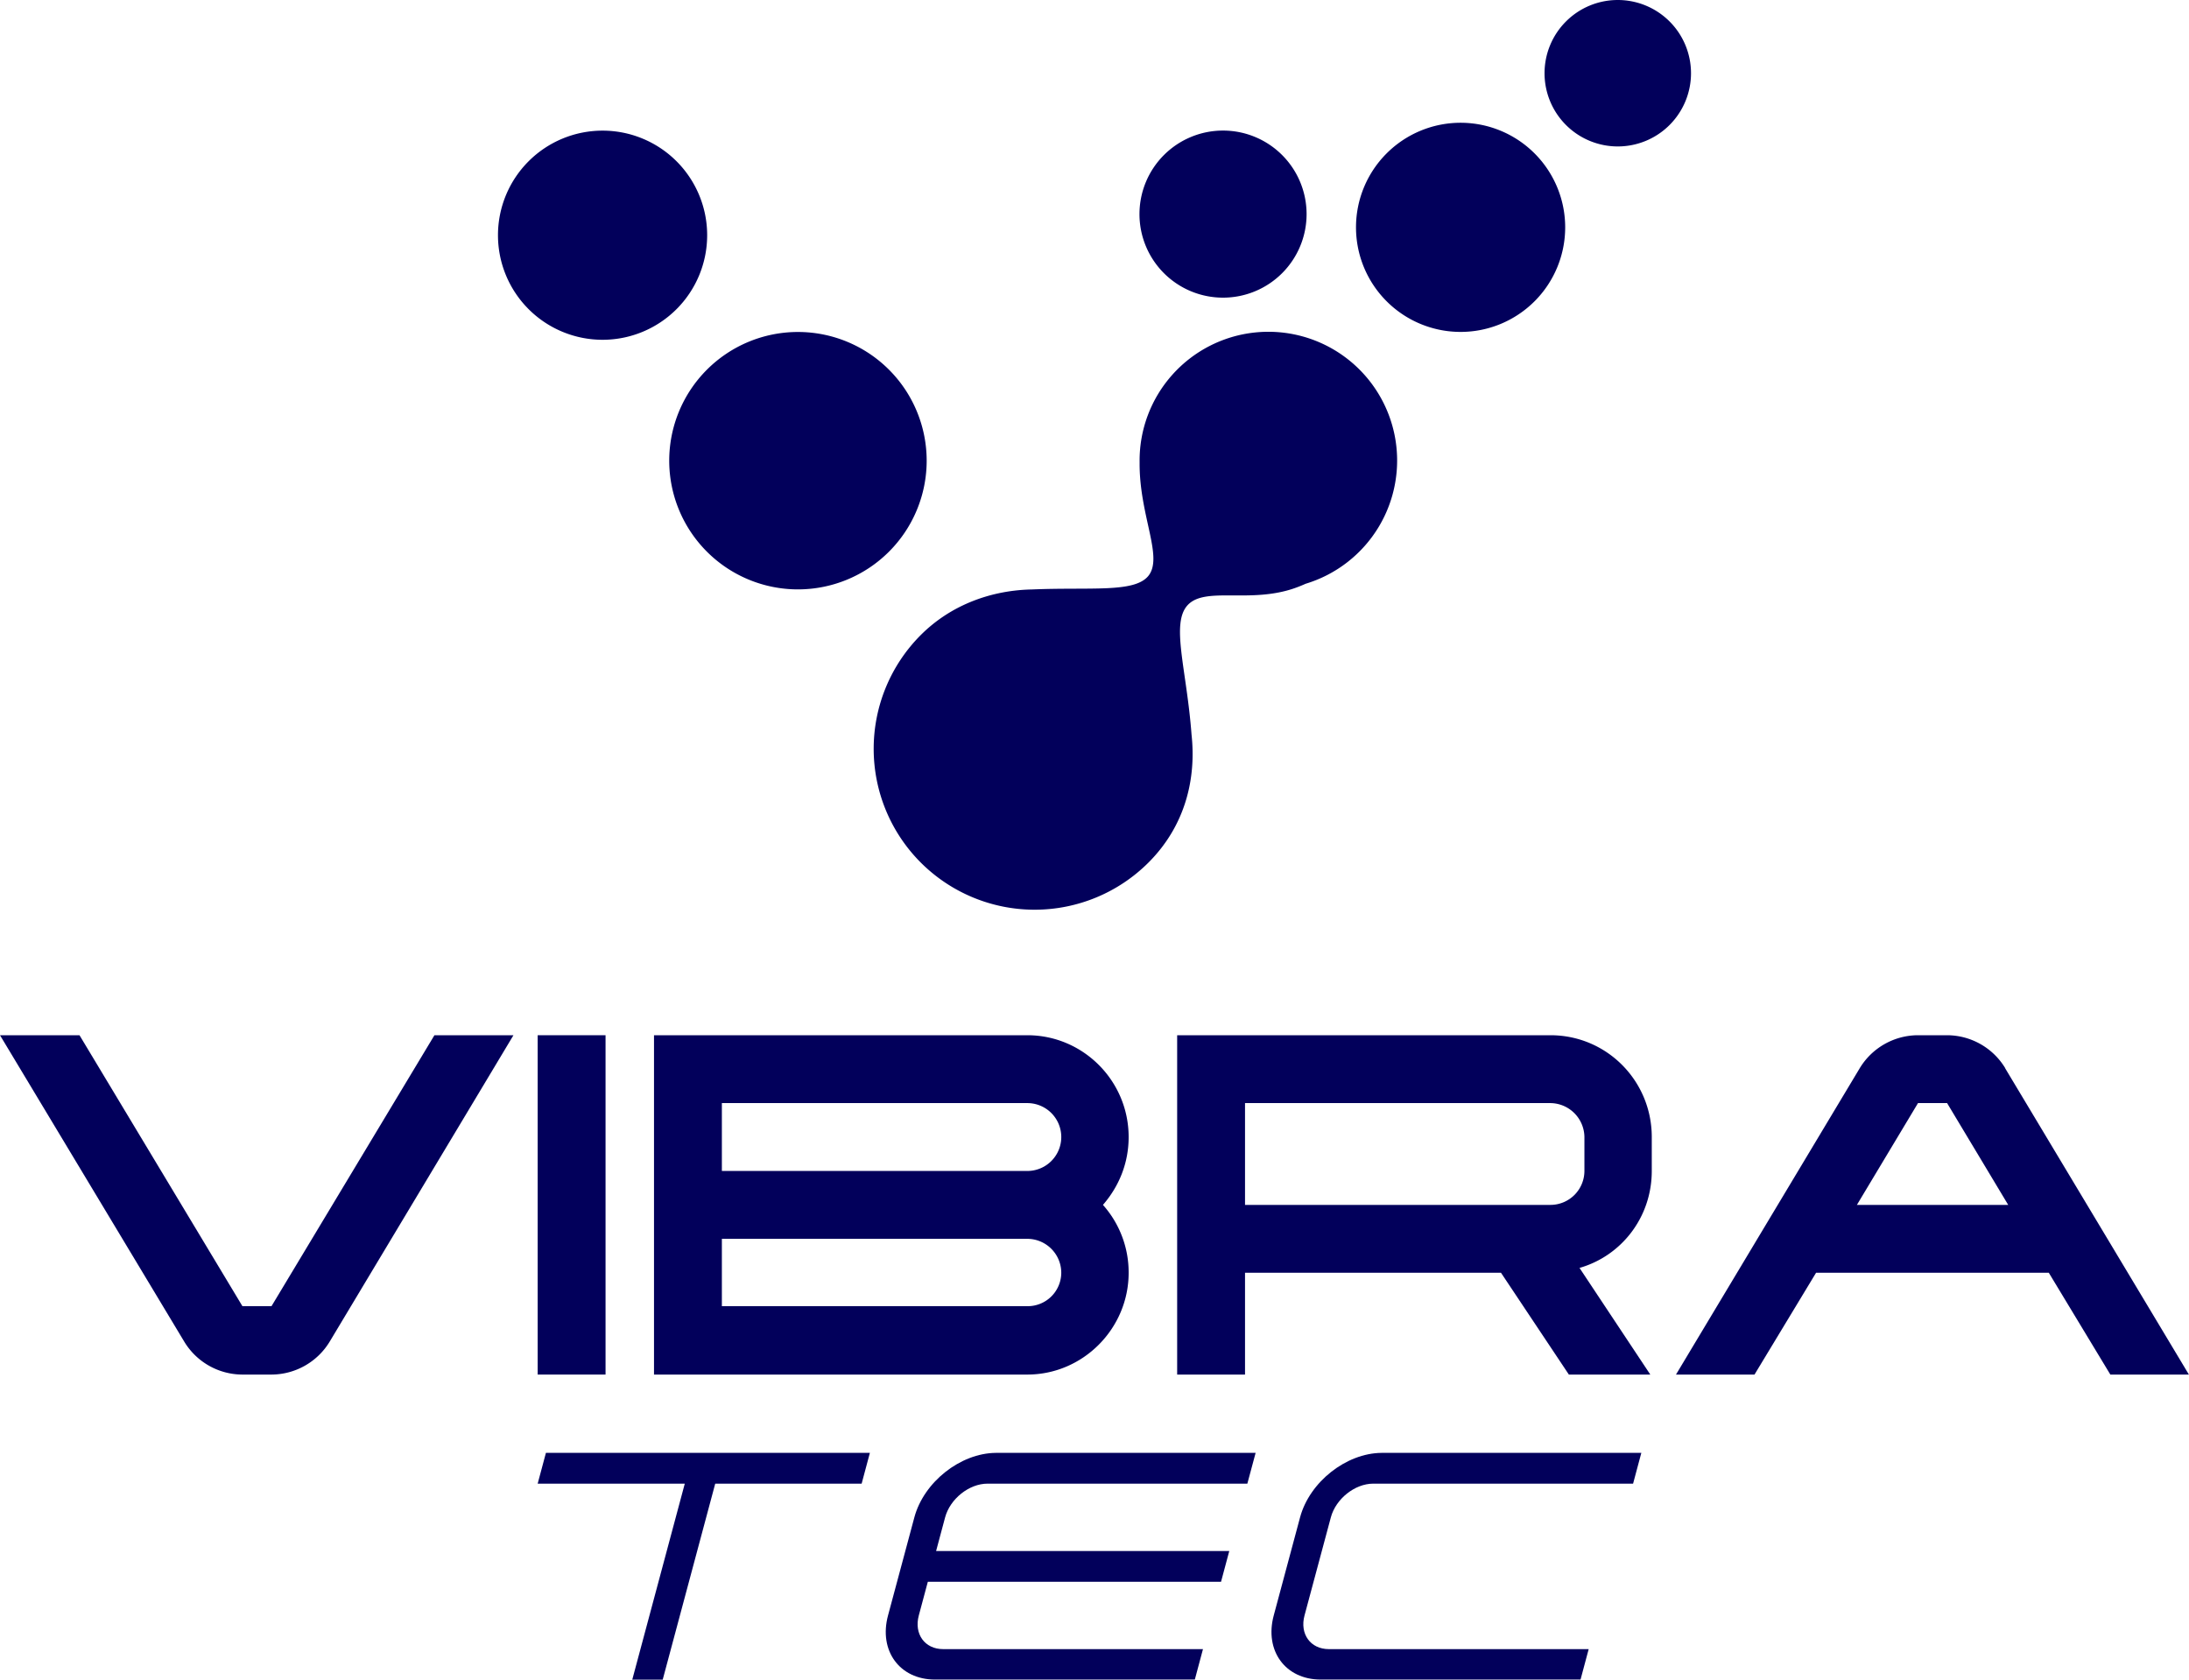
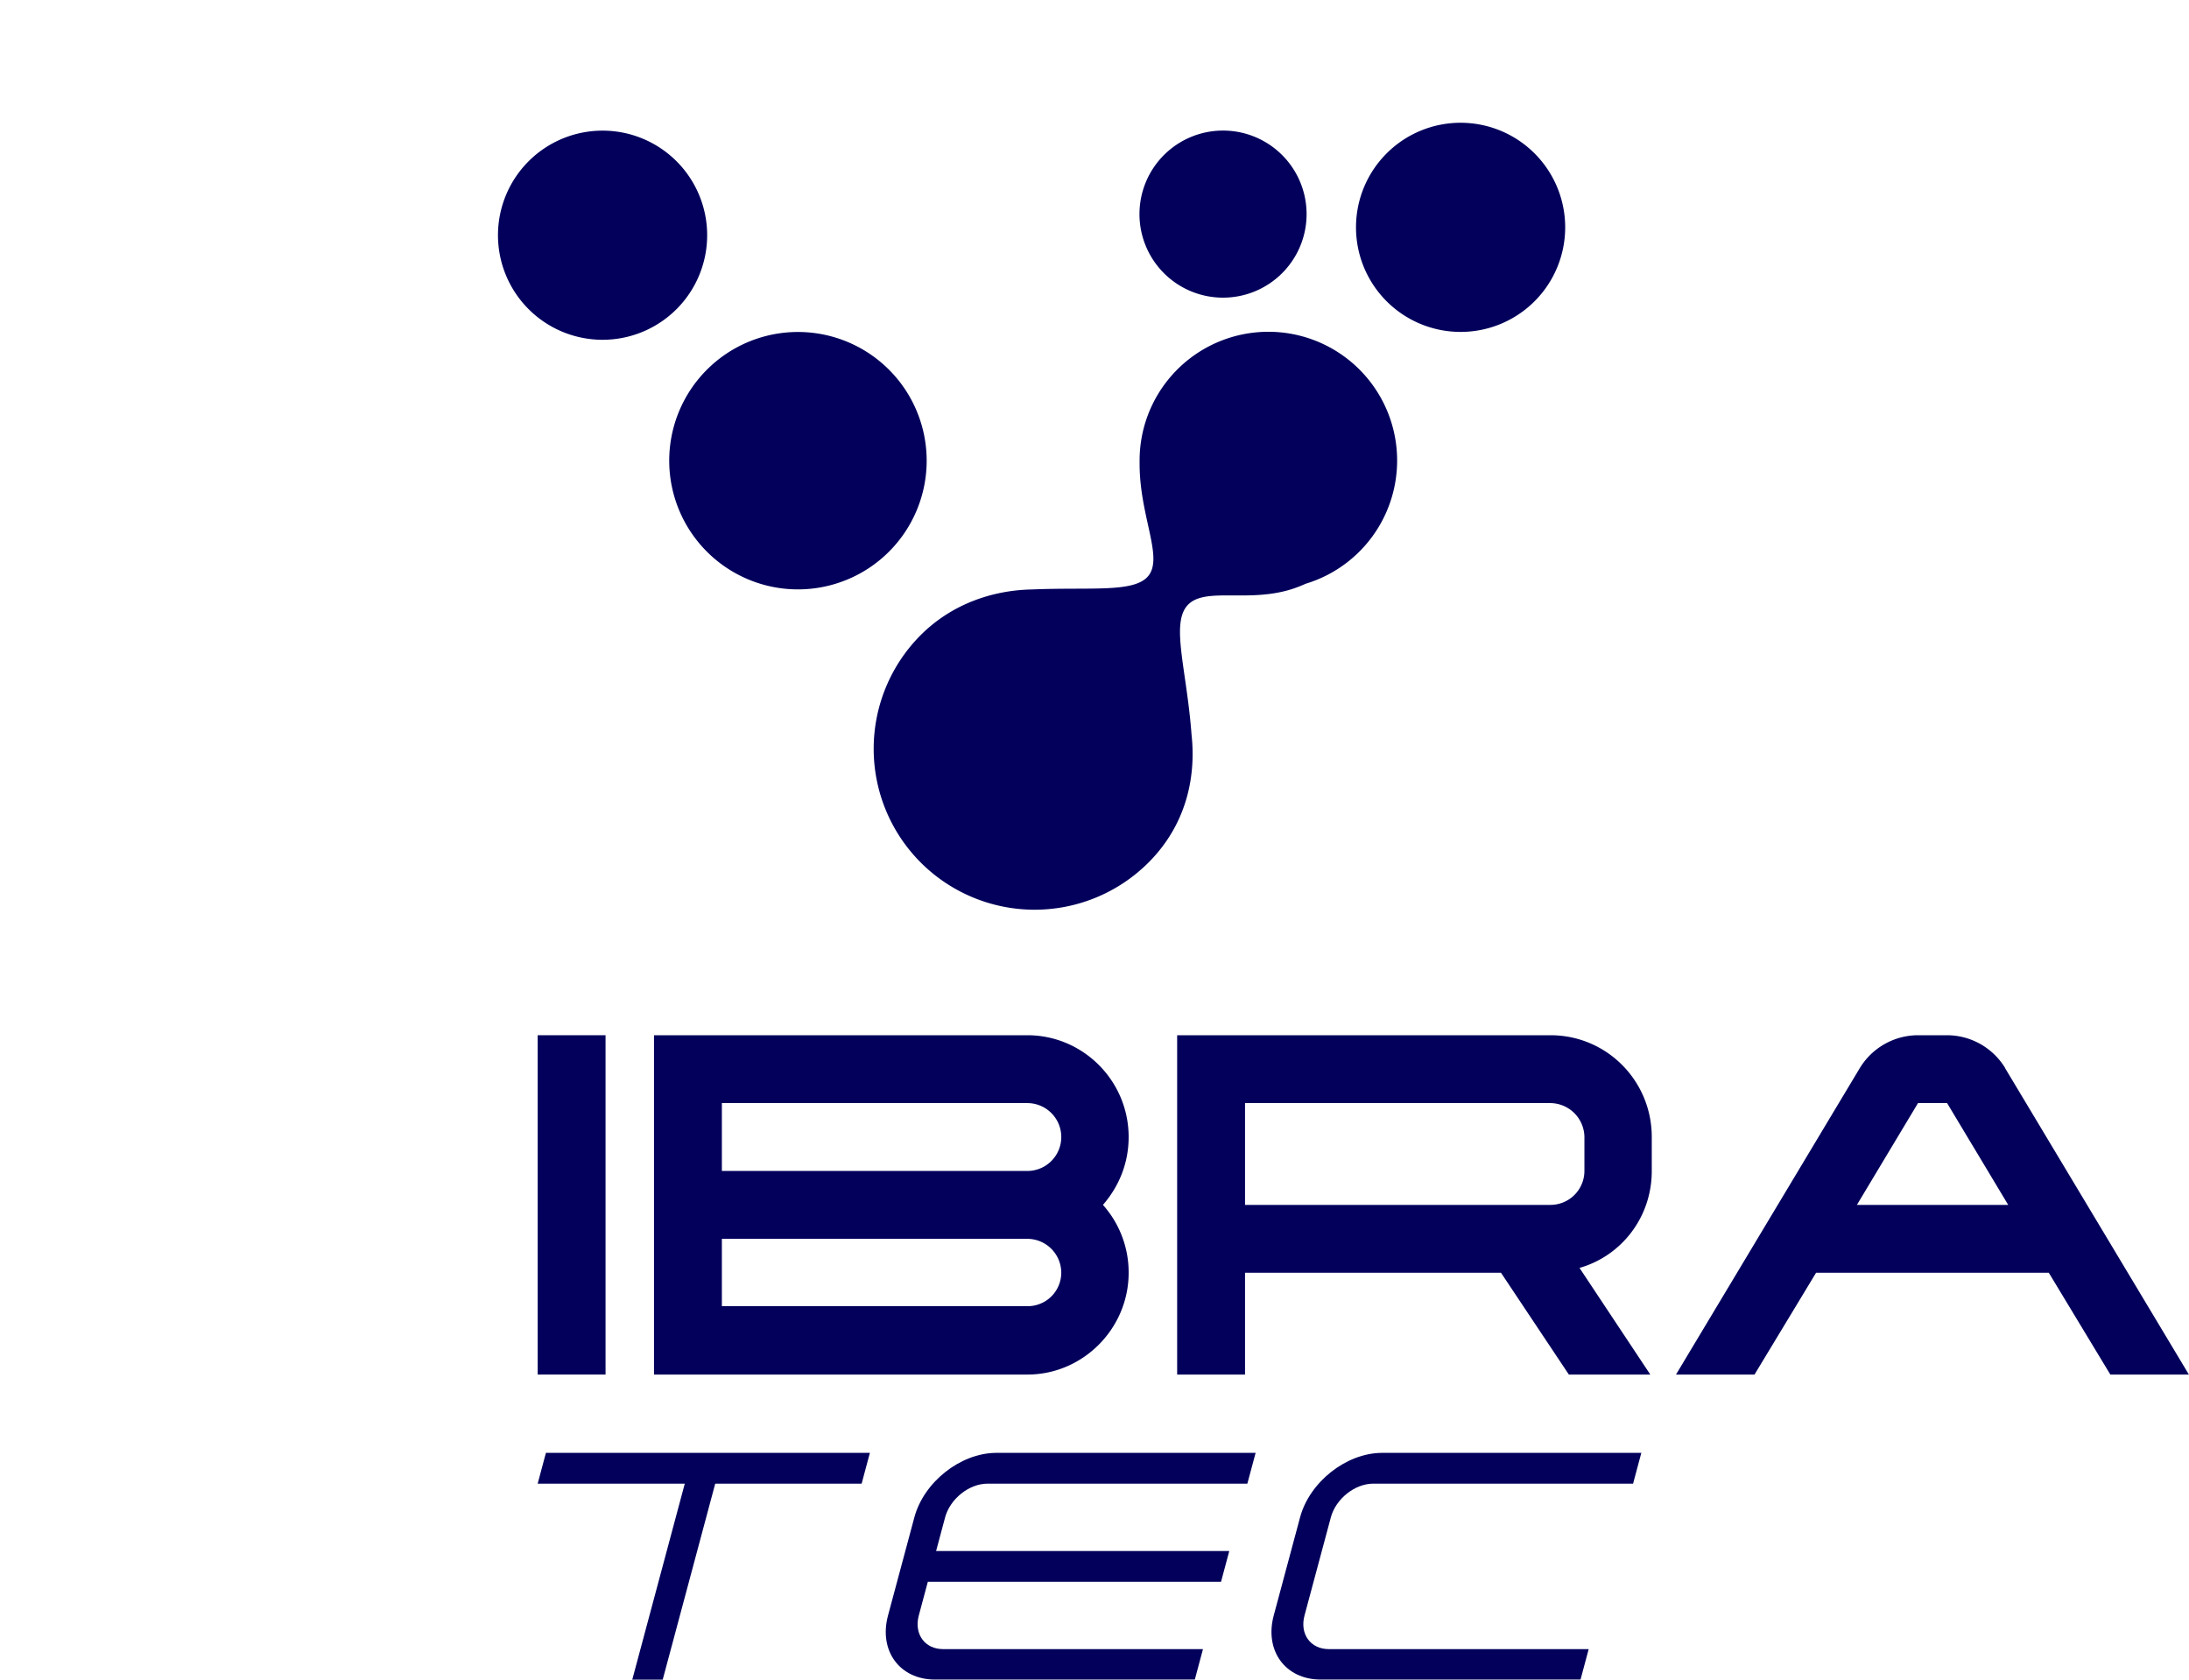
<svg xmlns="http://www.w3.org/2000/svg" width="1939.278" height="1488.271" viewBox="0 0 1939.278 1488.271">
  <defs>
    <clipPath id="clip-path">
      <rect id="Rectangle_614" data-name="Rectangle 614" width="1939.278" height="1488.271" transform="translate(153 41)" fill="#02005b" />
    </clipPath>
  </defs>
  <g id="Group_2909" data-name="Group 2909" transform="translate(-153 -41)" clip-path="url(#clip-path)">
-     <path id="Path_11046" data-name="Path 11046" d="M393.527,321.143H367.769L223.43,81.062H153L316.206,352.525a60.341,60.341,0,0,0,51.563,29.209h25.759a60.489,60.489,0,0,0,51.563-29.209L607.884,81.062H537.867Z" transform="translate(0 877.216)" fill="#02005b" />
    <path id="Path_11047" data-name="Path 11047" d="M233.93,81.062H173.8V381.734H233.93Z" transform="translate(455.534 877.216)" fill="#02005b" />
    <path id="Path_11048" data-name="Path 11048" d="M509.045,81.062H178.305V381.734h330.74c49.388,0,89.754-40.813,89.754-90.2A89.908,89.908,0,0,0,576.04,231.4c14.173-16.348,22.759-36.925,22.759-60.133C598.8,121.419,558.432,81.062,509.045,81.062Zm0,240.081H238.431V261.466H509.045a30.137,30.137,0,0,1,30.063,30.068A29.747,29.747,0,0,1,509.045,321.143Zm0-119.813H238.431V141.2H509.045a30.066,30.066,0,0,1,0,60.133Z" transform="translate(554.09 877.216)" fill="#02005b" />
    <path id="Path_11049" data-name="Path 11049" d="M529.286,81.062H198.547V381.734h60.126v-90.2H485.44l60.126,90.2h72.147L555,287.245c37.39-10.745,64.018-45.1,64.018-85.915V171.265C619.018,121.419,579.064,81.062,529.286,81.062ZM559.35,201.33A30.137,30.137,0,0,1,529.286,231.4H258.673V141.2H529.286a30.437,30.437,0,0,1,30.063,30.068Z" transform="translate(997.318 877.216)" fill="#02005b" />
    <path id="Path_11050" data-name="Path 11050" d="M509.549,110.271a60.406,60.406,0,0,0-51.563-29.209H432.205a60.524,60.524,0,0,0-51.563,29.209L217.848,381.734h69.559l54.54-90.2H548.13l54.517,90.2h69.582L509.435,110.271ZM378.123,231.4l54.127-90.2h25.781l54.127,90.2H378.123Z" transform="translate(1419.942 877.216)" fill="#02005b" />
    <path id="Path_11051" data-name="Path 11051" d="M173.8,124.492H304.131L257.605,298.152h26.972L331.1,124.492H460.811l7.3-27.267H181.108Z" transform="translate(455.534 1231.118)" fill="#02005b" />
    <path id="Path_11052" data-name="Path 11052" d="M212.616,154.33l-23.331,86.947c-8.4,31.254,10.281,56.806,41.6,56.806h230.2l7.212-26.972H238.1c-16.348,0-25.942-13.486-21.546-29.834l7.991-29.834h259.76l7.3-27.27H231.872l7.991-29.843c4.419-16.348,21.225-29.839,37.573-29.839H507.614l7.327-27.267H284.74C253.372,97.511,221.019,123.063,212.616,154.33Z" transform="translate(750.438 1231.118)" fill="#02005b" />
    <path id="Path_11053" data-name="Path 11053" d="M227.539,154.33l-23.331,86.947c-8.4,31.254,10.3,56.806,41.626,56.806H476.011l7.213-26.972h-230.2c-16.348,0-25.942-13.486-21.545-29.834l23.331-86.947c4.4-16.348,21.2-29.839,37.55-29.839h230.2l7.3-27.267H299.685C268.294,97.511,235.942,123.063,227.539,154.33Z" transform="translate(1077.222 1231.118)" fill="#02005b" />
    <path id="Path_11054" data-name="Path 11054" d="M298.13,231.07a92.66,92.66,0,1,0-92.662-92.66A92.662,92.662,0,0,0,298.13,231.07Z" transform="translate(1148.842 104.028)" fill="#02005b" />
-     <path id="Path_11055" data-name="Path 11055" d="M277.651,170.759a64.879,64.879,0,1,0-64.889-64.879A64.868,64.868,0,0,0,277.651,170.759Z" transform="translate(1308.577)" fill="#02005b" />
    <path id="Path_11056" data-name="Path 11056" d="M271.113,194.1a74.025,74.025,0,1,0-74.024-74.024A74.018,74.018,0,0,0,271.113,194.1Z" transform="translate(965.393 110.643)" fill="#02005b" />
    <path id="Path_11057" data-name="Path 11057" d="M228.551,524.128a142.631,142.631,0,0,0,201.672,0c32.925-32.925,42.4-74.711,38.191-113.3-4.35-58.3-18.592-98.6-3.389-114.895,15.616-16.691,55.41-1.03,95.067-15.091,3.251-1.143,6.456-2.459,9.387-3.773A114.077,114.077,0,1,0,422.392,168.924V170.3c-.16,46.928,21.431,83.455,7.556,100.032-12.593,14.919-50.876,9.6-102.782,11.776-34.986.629-71.162,12.918-98.615,40.357A142.651,142.651,0,0,0,228.551,524.128Z" transform="translate(740.205 281.183)" fill="#02005b" />
    <path id="Path_11058" data-name="Path 11058" d="M264.93,231.375a92.66,92.66,0,1,0-92.662-92.66A92.661,92.661,0,0,0,264.93,231.375Z" transform="translate(421.901 110.695)" fill="#02005b" />
    <path id="Path_11059" data-name="Path 11059" d="M292.942,281.924A114.038,114.038,0,1,0,178.894,167.885,114.037,114.037,0,0,0,292.942,281.924Z" transform="translate(566.987 281.308)" fill="#02005b" />
  </g>
</svg>